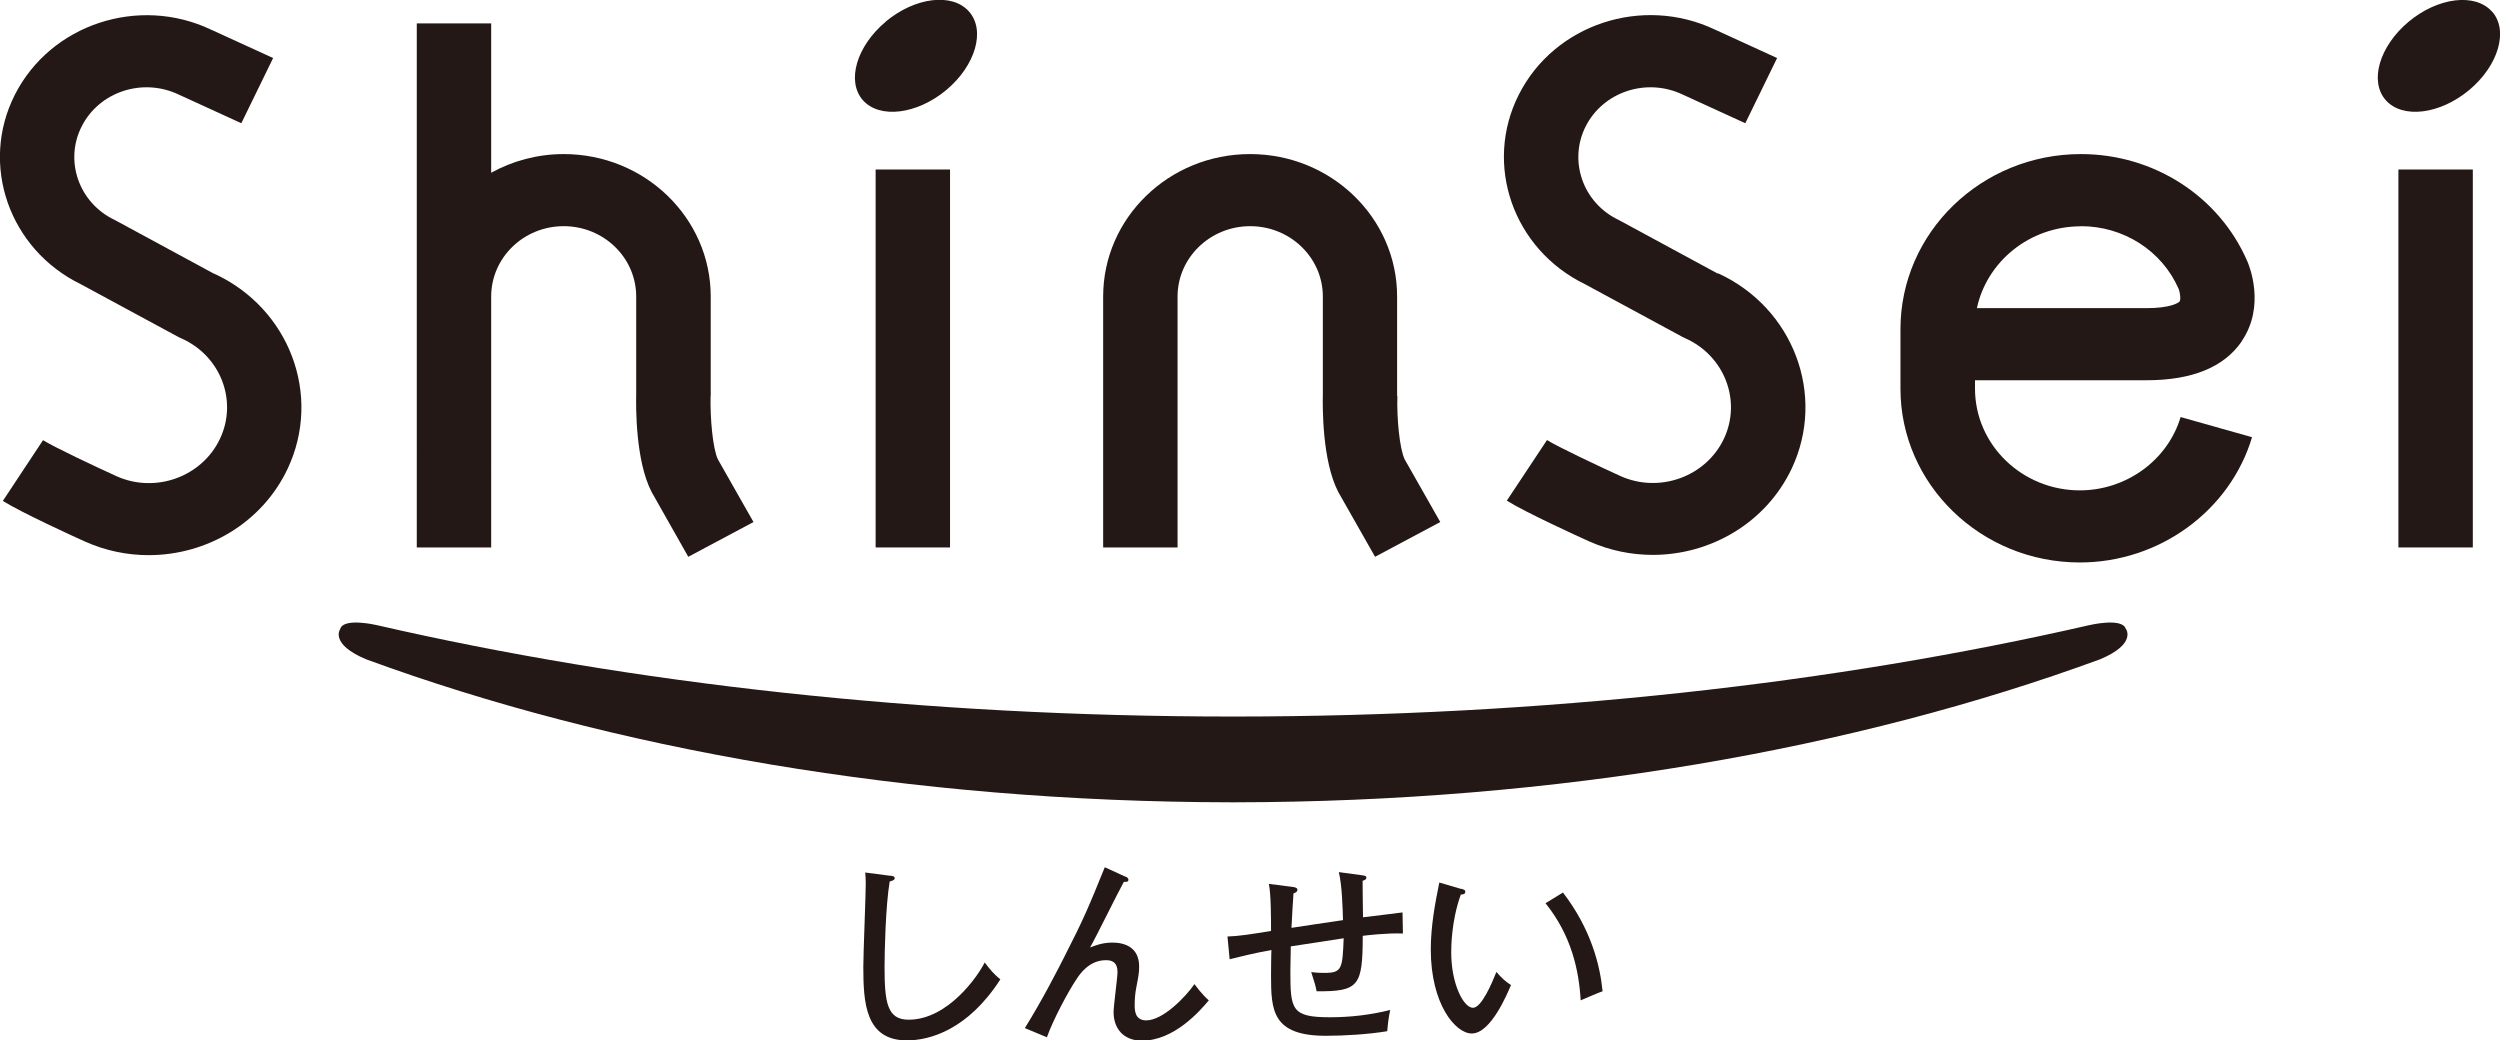
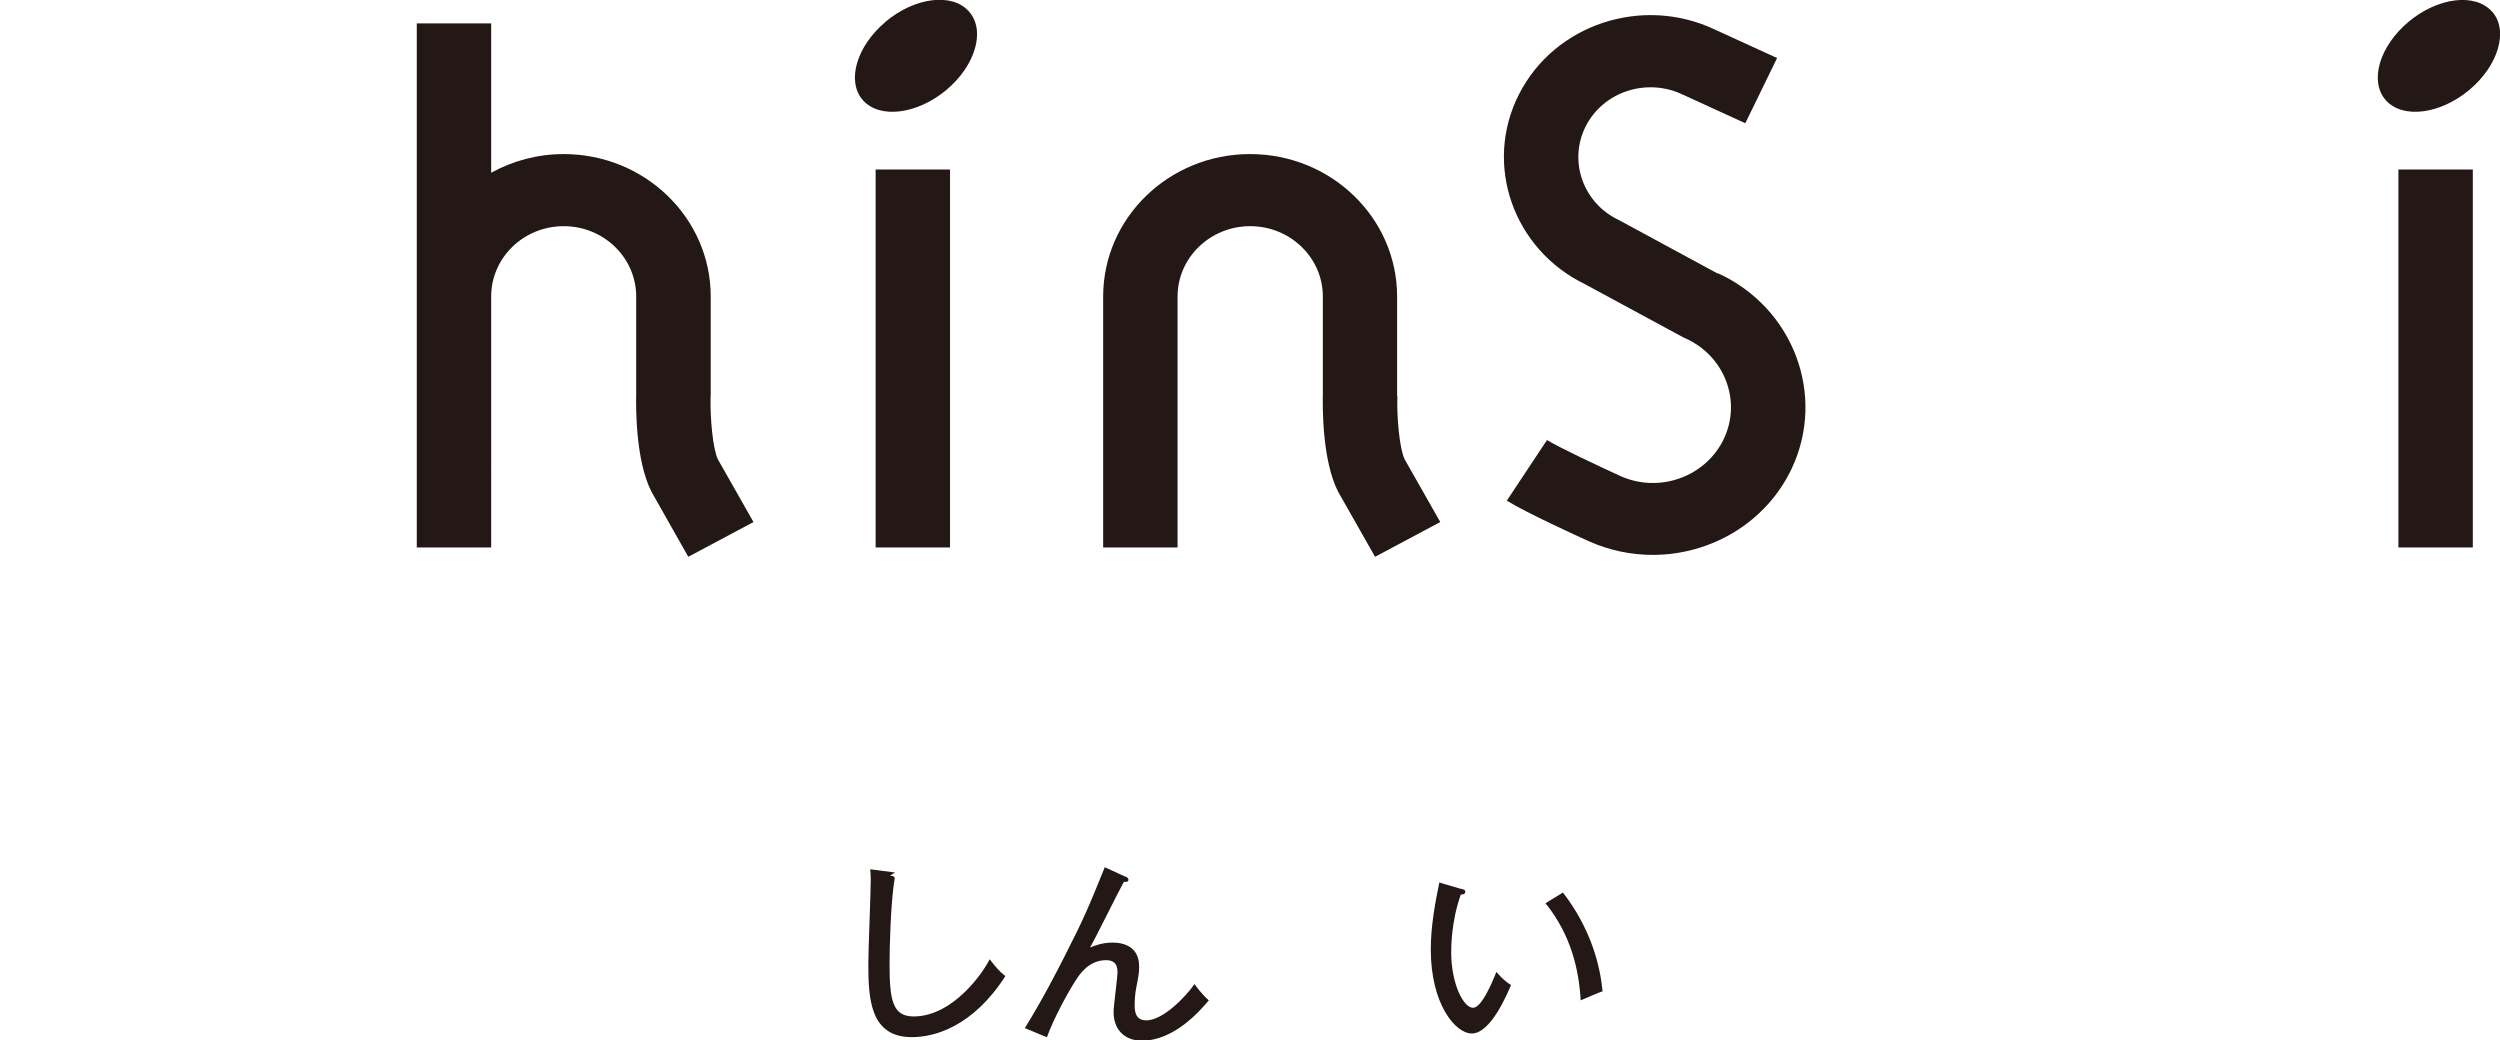
<svg xmlns="http://www.w3.org/2000/svg" id="_レイヤー_2" data-name="レイヤー 2" viewBox="0 0 184.81 76.91">
  <defs>
    <style>
      .cls-1 {
        fill-rule: evenodd;
      }

      .cls-1, .cls-2 {
        fill: #231815;
      }
    </style>
  </defs>
  <g id="_レイヤー_1-2" data-name="レイヤー 1">
    <g>
      <g>
        <g>
          <path class="cls-2" d="M52.54,29.27v-7.35c0-5.81-4.87-10.53-10.87-10.53-1.95,0-3.78,.51-5.36,1.38V1.73h-5.5V40.47h5.5V21.92c0-2.87,2.4-5.2,5.36-5.2s5.36,2.33,5.36,5.2v7.24c-.02,.88-.06,4.89,1.14,7.21l2.71,4.79,4.82-2.57-2.63-4.63c-.38-.79-.58-3.05-.54-4.69Z" />
          <path class="cls-2" d="M103.28,29.27v-7.35c0-5.81-4.87-10.53-10.87-10.53s-10.86,4.72-10.86,10.53v18.55h5.5V21.92c0-2.87,2.41-5.2,5.37-5.2s5.37,2.33,5.37,5.2v7.24c-.02,.88-.06,4.89,1.14,7.21l2.72,4.79,4.82-2.57-2.63-4.63c-.38-.79-.59-3.05-.54-4.69Z" />
          <rect class="cls-2" x="64.73" y="12.53" width="5.5" height="27.94" />
-           <path class="cls-2" d="M165.71,25.23c1.79-2.61,.56-5.61,.41-5.94-2.09-4.8-6.92-7.9-12.29-7.9-7.36,0-13.34,5.8-13.34,12.94v4.4c0,7.08,5.95,12.85,13.26,12.85,5.87,0,11.1-3.81,12.73-9.26l-5.28-1.49c-.95,3.19-4.02,5.42-7.45,5.42-4.27,0-7.75-3.37-7.75-7.52v-.62s12.68,0,12.68,0c3.37,0,5.74-.97,7.04-2.88Zm-11.88-8.51c3.16,0,6,1.82,7.23,4.65,.08,.17,.17,.76,.07,.91-.08,.11-.69,.5-2.46,.5h-12.53c.74-3.45,3.9-6.05,7.68-6.05Z" />
          <path class="cls-2" d="M65.47,1.61c-2.16,1.81-2.91,4.41-1.68,5.8,1.24,1.39,4,1.05,6.17-.76,2.16-1.81,2.91-4.41,1.67-5.8-1.23-1.4-3.99-1.06-6.16,.75Z" />
          <rect class="cls-2" x="177.3" y="12.53" width="5.5" height="27.94" />
          <path class="cls-2" d="M184.22,.86c-1.24-1.4-4-1.06-6.17,.75-2.16,1.81-2.92,4.41-1.68,5.8,1.24,1.39,4,1.05,6.17-.76,2.16-1.81,2.92-4.41,1.68-5.8Z" />
-           <path class="cls-2" d="M15.81,20.23l-7.2-3.9-.13-.07c-2.64-1.25-3.74-4.36-2.44-6.92,1.3-2.56,4.5-3.62,7.17-2.35l4.63,2.12,2.35-4.82-4.59-2.1C10.24-.35,3.74,1.8,1.1,7c-2.62,5.17-.42,11.44,4.89,14.02l7.23,3.91,.2,.09c2.89,1.29,4.17,4.61,2.84,7.42-1.33,2.81-4.76,4.05-7.63,2.77-1.67-.76-4.63-2.16-5.45-2.67L.21,37.03c1.35,.85,5.3,2.66,6.11,3.02,1.51,.67,3.1,.99,4.67,.99,4.28,0,8.37-2.37,10.27-6.38,2.57-5.44,.13-11.89-5.45-14.44Z" />
          <path class="cls-2" d="M126.99,20.23l-7.2-3.9-.13-.07c-2.64-1.25-3.73-4.36-2.44-6.92,1.3-2.56,4.5-3.62,7.17-2.35l4.63,2.12,2.35-4.82-4.59-2.1c-5.37-2.55-11.87-.4-14.5,4.8-2.62,5.17-.42,11.44,4.89,14.02l7.23,3.91,.19,.09c2.89,1.29,4.17,4.61,2.85,7.42-1.33,2.81-4.76,4.05-7.63,2.77-1.67-.76-4.63-2.16-5.45-2.67l-2.97,4.48c1.35,.85,5.3,2.66,6.11,3.02,1.51,.67,3.11,.99,4.68,.99,4.28,0,8.37-2.37,10.27-6.38,2.56-5.44,.12-11.89-5.45-14.44Z" />
        </g>
-         <path class="cls-1" d="M157.15,46.5c-.23-.88-2.73-.28-2.73-.28-18.7,4.29-40.29,6.75-63.27,6.75s-44.56-2.45-63.26-6.75c0,0-2.5-.6-2.74,.28,0,0-.81,1.1,1.92,2.24,18.1,6.64,40.15,10.54,63.96,10.57h.25c23.8-.03,45.86-3.93,63.96-10.57,2.73-1.14,1.92-2.24,1.92-2.24Z" />
      </g>
      <g>
-         <path class="cls-2" d="M65.79,64.73c.22,.03,.35,.05,.35,.19s-.22,.21-.37,.24c-.31,1.85-.38,5.29-.38,6.3,0,2.65,.19,3.92,1.78,3.92,2.94,0,5.18-3.31,5.62-4.23,.44,.57,.69,.87,1.16,1.25-2.41,3.74-5.23,4.51-6.91,4.51-3.09,0-3.22-2.83-3.22-5.46,0-.97,.18-5.26,.18-6.14,0-.41-.02-.57-.04-.81l1.84,.24Z" />
+         <path class="cls-2" d="M65.79,64.73c.22,.03,.35,.05,.35,.19c-.31,1.85-.38,5.29-.38,6.3,0,2.65,.19,3.92,1.78,3.92,2.94,0,5.18-3.31,5.62-4.23,.44,.57,.69,.87,1.16,1.25-2.41,3.74-5.23,4.51-6.91,4.51-3.09,0-3.22-2.83-3.22-5.46,0-.97,.18-5.26,.18-6.14,0-.41-.02-.57-.04-.81l1.84,.24Z" />
        <path class="cls-2" d="M83.22,64.8c.07,.03,.2,.13,.2,.23,0,.2-.24,.16-.34,.16-.43,.76-2.1,4.18-2.5,4.85,.37-.14,.91-.36,1.66-.36,.85,0,1.97,.31,1.97,1.77,0,.46-.05,.73-.21,1.54-.09,.43-.12,.94-.12,1.3s0,1.14,.85,1.14c1.24,0,2.9-1.72,3.57-2.68,.12,.16,.56,.77,1.06,1.2-.66,.79-2.57,2.98-4.94,2.98-1.4,0-2.1-.93-2.1-2.11,0-.47,.29-2.55,.29-2.97,0-.72-.41-.87-.85-.87-1.25,0-1.94,1.02-2.23,1.48-.54,.81-1.65,2.85-2.14,4.22l-1.63-.68c1.31-2.1,2.51-4.46,2.91-5.25,1.46-2.85,1.84-3.78,3-6.64l1.55,.71Z" />
-         <path class="cls-2" d="M100.68,64.7c.31,.04,.33,.11,.33,.17,0,.16-.18,.21-.28,.24,0,.24,.01,1.81,.03,2.7,.22-.03,2.85-.34,2.92-.36l.03,1.56c-1.16-.05-2.75,.14-2.97,.17-.01,3.71-.27,4.12-3.41,4.1-.09-.46-.14-.61-.4-1.42,.43,.06,.85,.06,1,.06,1.29,0,1.31-.34,1.4-2.56-.62,.1-3.35,.51-3.91,.6,0,.28-.03,1.49-.03,1.78,0,2.88,.06,3.46,2.92,3.46,1.5,0,3-.17,4.46-.54-.12,.59-.15,.8-.22,1.57-1.37,.23-3.15,.34-4.53,.34-3.97,0-4.06-1.88-4.06-4.45,0-.13,.01-1.71,.03-1.89-1.36,.24-2.34,.5-3.09,.68l-.16-1.68c.88-.03,1.69-.16,3.22-.41,0-.86,0-2.71-.16-3.48l1.73,.22c.16,.02,.38,.06,.38,.21,0,.17-.16,.23-.29,.27-.04,.68-.12,1.77-.15,2.55,.41-.07,3.07-.46,3.81-.57-.03-.98-.07-2.57-.31-3.55l1.7,.23Z" />
        <path class="cls-2" d="M108.01,65.7c.21,.06,.31,.08,.31,.23,0,.17-.19,.2-.33,.2-.71,1.96-.71,3.93-.71,4.28,0,2.32,.91,4.09,1.61,4.09,.63,0,1.4-1.82,1.73-2.65,.41,.47,.66,.7,1.08,.97-.27,.63-1.49,3.58-2.9,3.58-1.21,0-3.03-2.17-3.03-6.21,0-1.73,.32-3.43,.63-4.95l1.6,.47Zm7.53,.28c2.07,2.69,2.74,5.36,2.93,7.3-.24,.07-1.22,.5-1.62,.67-.13-2.25-.7-4.82-2.6-7.18l1.29-.79Z" />
      </g>
    </g>
  </g>
</svg>